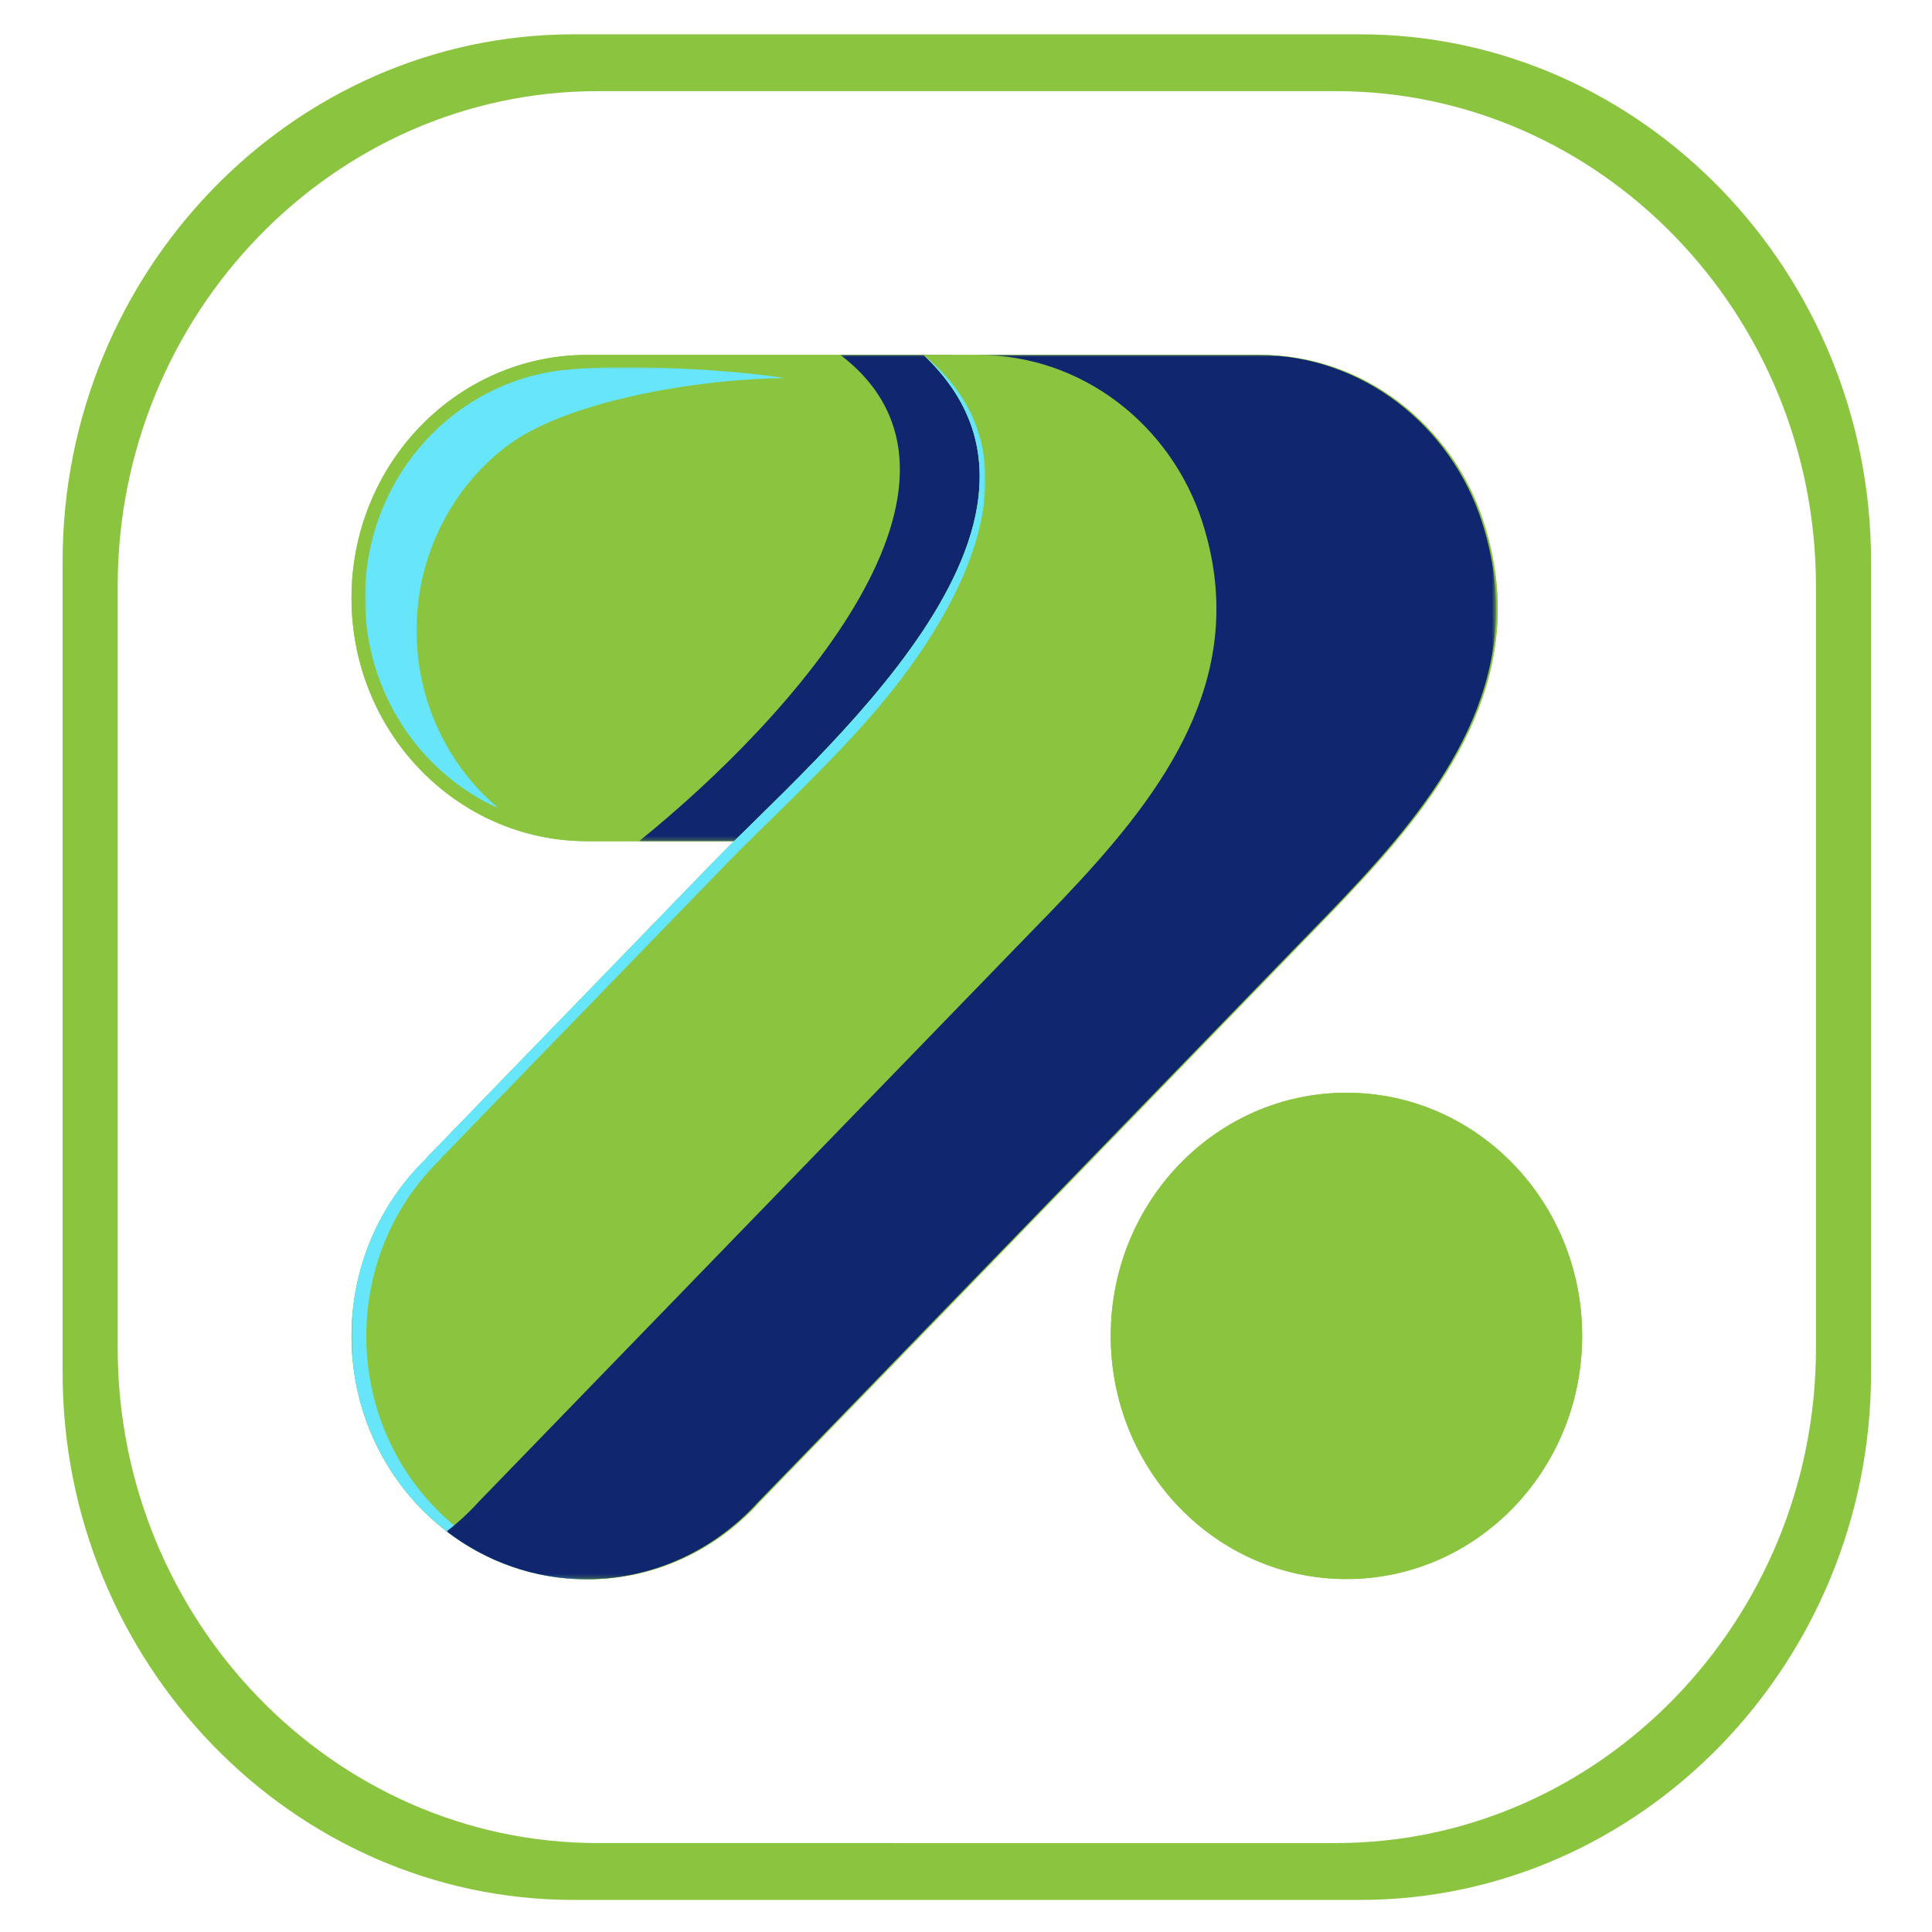
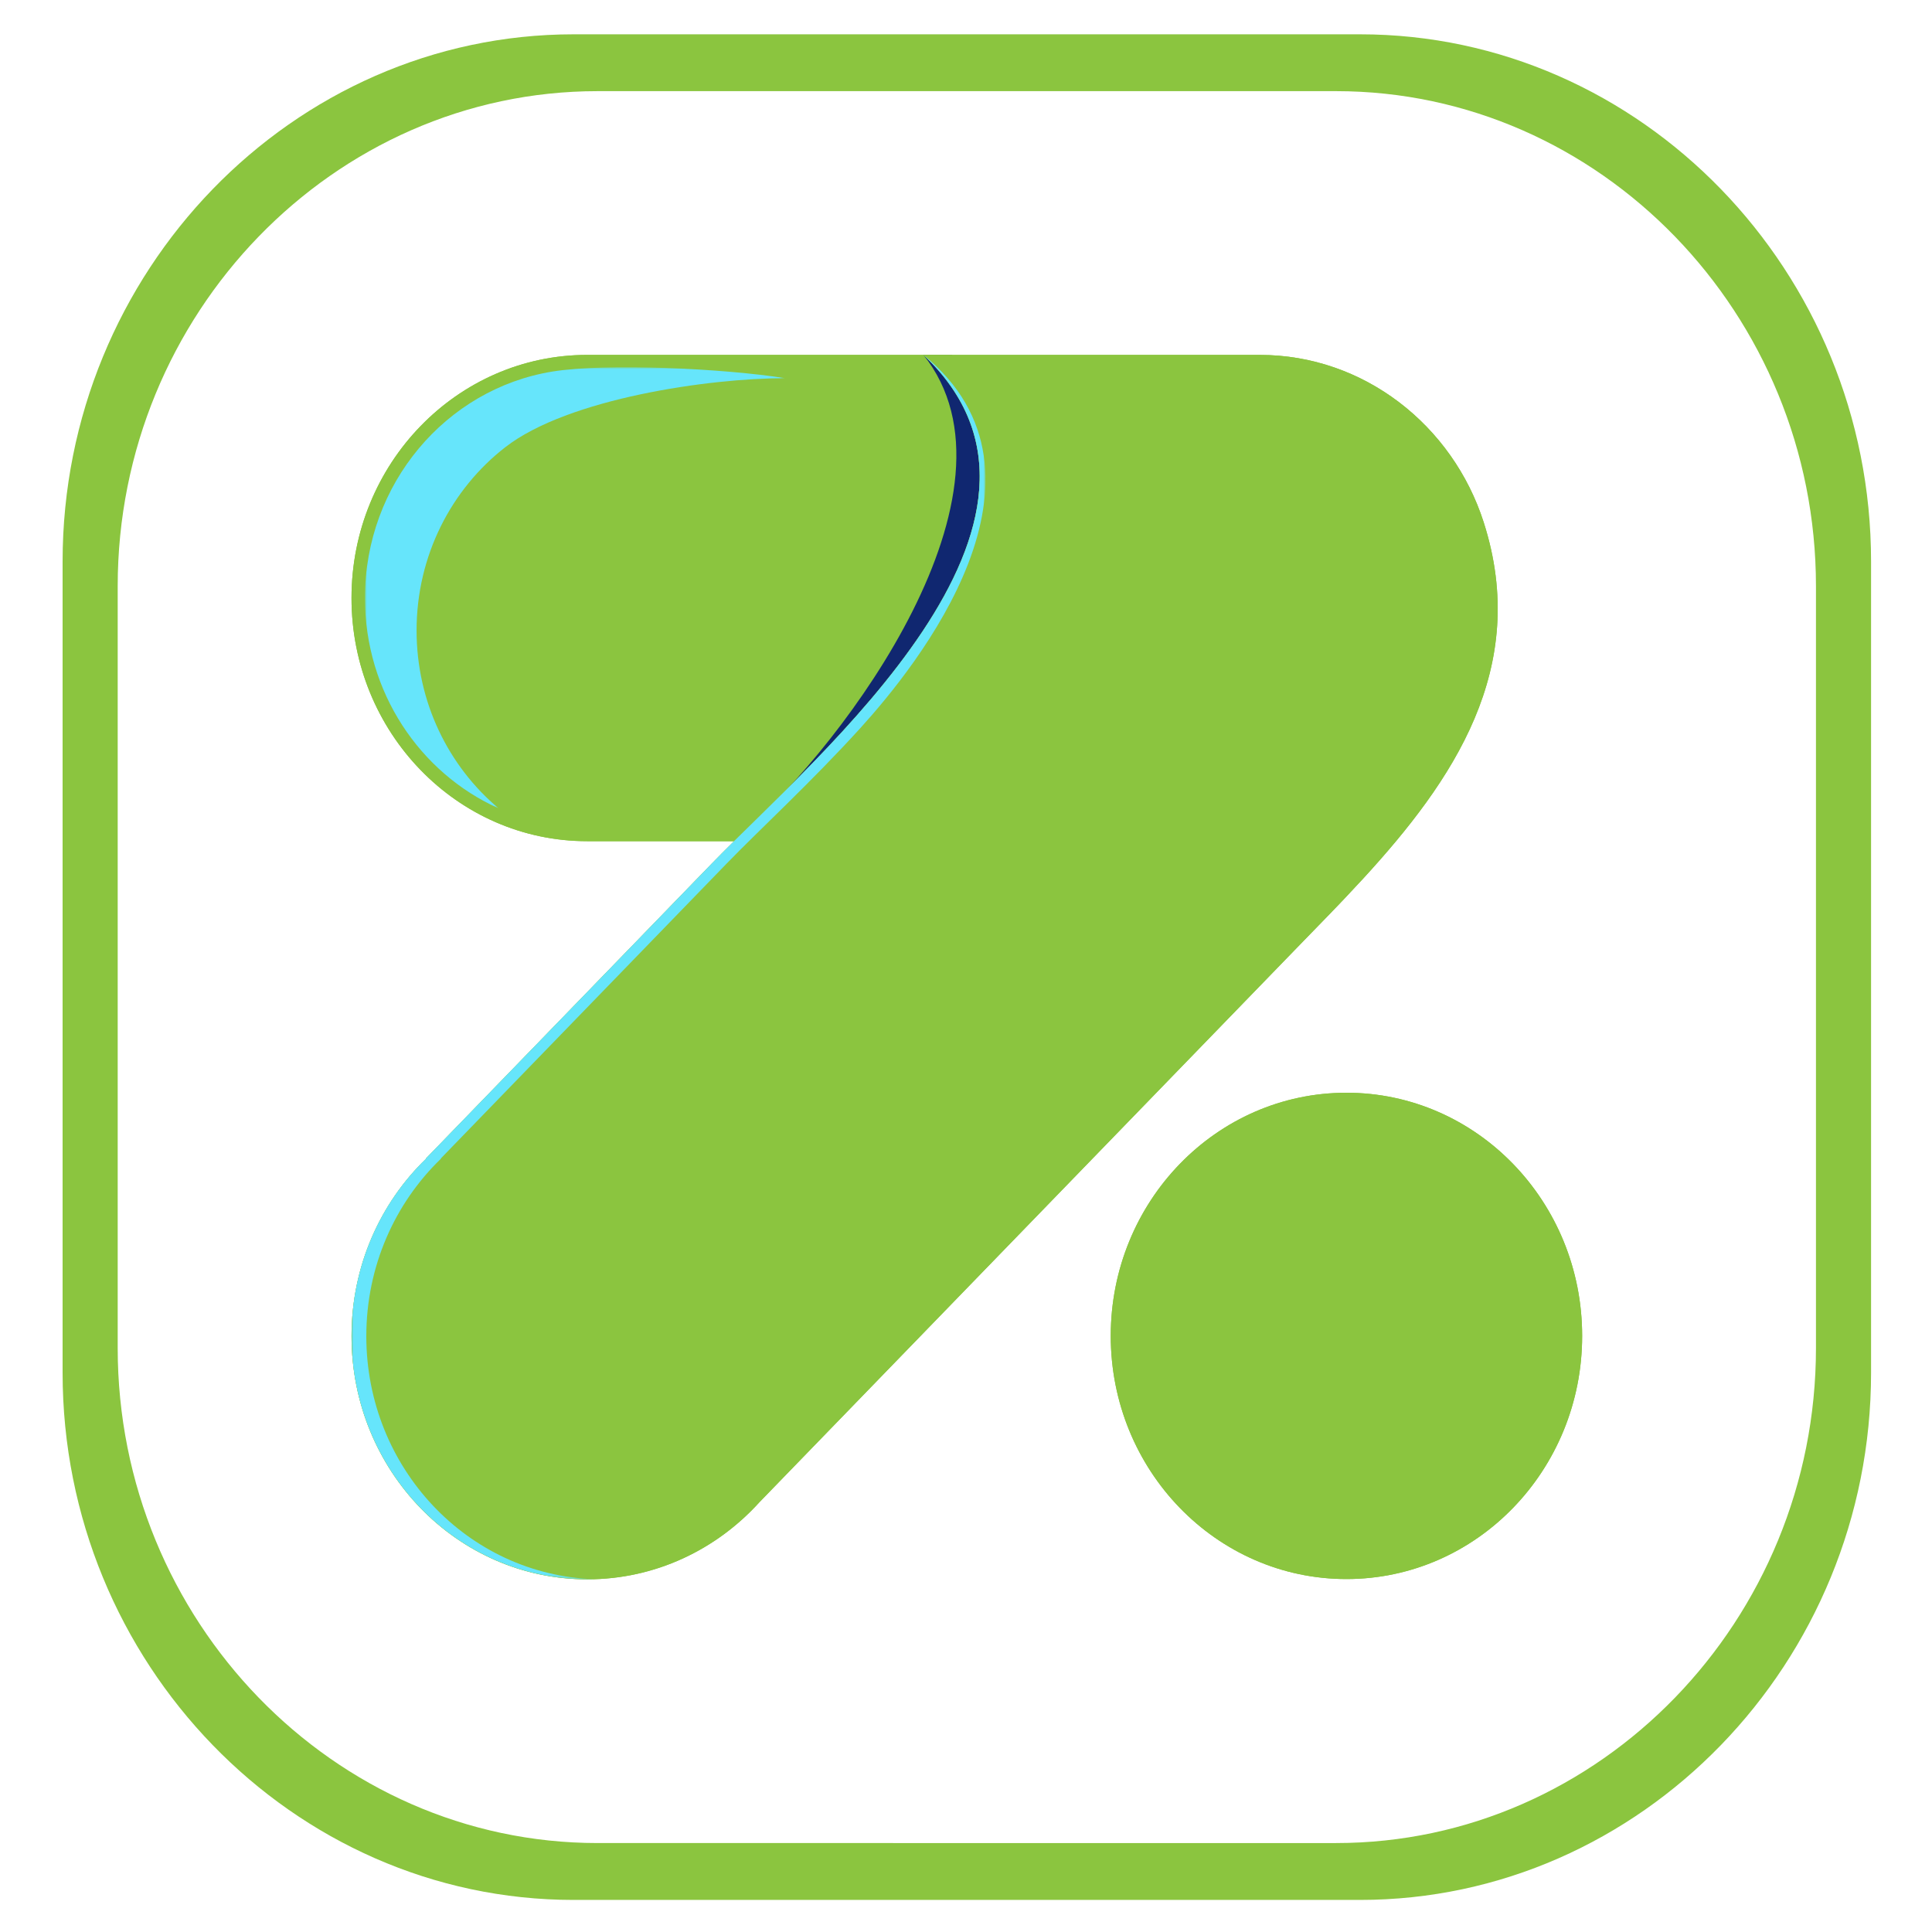
<svg xmlns="http://www.w3.org/2000/svg" xmlns:xlink="http://www.w3.org/1999/xlink" version="1.1" id="Layer_1" x="0px" y="0px" viewBox="0 0 500 500" style="enable-background:new 0 0 500 500;" xml:space="preserve">
  <style type="text/css">
	.st0{clip-path:url(#SVGID_00000057831493899462816940000007715420701986279585_);fill:#8BC53F;}
	.st1{filter:url(#Adobe_OpacityMaskFilter);}
	.st2{fill:url(#SVGID_00000068664466688488152890000010121159050821305252_);}
	.st3{mask:url(#SVGID_00000164489979366588713090000008324818929992689034_);fill-rule:evenodd;clip-rule:evenodd;fill:#66E5FB;}
	.st4{filter:url(#Adobe_OpacityMaskFilter_00000104706125375872439850000012196104612247993764_);}
	.st5{fill:url(#SVGID_00000177477643954426091400000002440983958420692409_);}
	.st6{mask:url(#SVGID_00000017495026848723462820000001772779907229201286_);fill-rule:evenodd;clip-rule:evenodd;fill:#102770;}
	.st7{filter:url(#Adobe_OpacityMaskFilter_00000072237821557957449570000010977704085957971336_);}
	.st8{fill:url(#SVGID_00000004519658518751436580000001105882666432644006_);}
	.st9{mask:url(#SVGID_00000121251713719654264900000003565657763973378186_);fill-rule:evenodd;clip-rule:evenodd;fill:#102770;}
	.st10{clip-path:url(#SVGID_00000127736580618188890670000002667194857961506732_);fill:#8BC53F;}
	.st11{filter:url(#Adobe_OpacityMaskFilter_00000168105291891252061360000006691959632817896861_);}
	.st12{fill:url(#SVGID_00000036230584442712135150000018329257677110339505_);}
	.st13{mask:url(#SVGID_00000096044999240189396200000007601416740660567681_);fill-rule:evenodd;clip-rule:evenodd;fill:#66E5FB;}
	.st14{filter:url(#Adobe_OpacityMaskFilter_00000026871188653254913760000017193396447700008839_);}
	.st15{fill:url(#SVGID_00000101096400578839986190000013375188982666820026_);}
	.st16{mask:url(#SVGID_00000052096798540026466120000011368644524906995377_);fill-rule:evenodd;clip-rule:evenodd;fill:#102770;}
	.st17{clip-path:url(#SVGID_00000122697402538469931640000012835876854748519061_);fill:#8BC53F;}
</style>
  <g>
    <g>
      <defs>
        <path id="SVGID_1_" d="M154.65,23.59h191.13c68.31,0,124.19,57.65,124.19,128.11v197.17c0,70.46-55.88,128.11-124.19,128.11     H154.65c-68.31,0-124.19-57.65-124.19-128.11V151.7C30.46,81.24,86.35,23.59,154.65,23.59 M148.45,8.88h203.53     c72.74,0,132.25,61.39,132.25,136.43v209.96c0,75.03-59.51,136.43-132.25,136.43H148.45c-72.74,0-132.25-61.39-132.25-136.43     V145.31C16.2,70.27,75.71,8.88,148.45,8.88z" />
      </defs>
      <use xlink:href="#SVGID_1_" style="overflow:visible;fill-rule:evenodd;clip-rule:evenodd;fill:#8BC53F;" />
      <clipPath id="SVGID_00000026159140652820386290000009460812486889213320_">
        <use xlink:href="#SVGID_1_" style="overflow:visible;" />
      </clipPath>
    </g>
    <g>
      <defs>
        <path id="SVGID_00000116935212292041683110000010850372026036487561_" d="M151.97,91.85h94.37c7.52,9.03,14.26,18.76,11.42,38.12     c-0.41,2.82-1.03,5.85-1.87,9.1c-6.28,24.21-41.58,75.22-65.89,78.63h-0.27h-37.76c-33.69,0-61-28.17-61-62.93     C90.97,120.02,118.28,91.85,151.97,91.85" />
      </defs>
      <use xlink:href="#SVGID_00000116935212292041683110000010850372026036487561_" style="overflow:visible;fill-rule:evenodd;clip-rule:evenodd;fill:#8BC53F;" />
      <clipPath id="SVGID_00000002367077883455640800000018279570679991897264_">
        <use xlink:href="#SVGID_00000116935212292041683110000010850372026036487561_" style="overflow:visible;" />
      </clipPath>
      <rect x="90.97" y="91.85" style="clip-path:url(#SVGID_00000002367077883455640800000018279570679991897264_);fill:#8BC53F;" width="169.63" height="125.85" />
    </g>
    <defs>
      <filter id="Adobe_OpacityMaskFilter" filterUnits="userSpaceOnUse" x="94.45" y="95.04" width="108.73" height="114.17">
        <feColorMatrix type="matrix" values="1 0 0 0 0  0 1 0 0 0  0 0 1 0 0  0 0 0 1 0" />
      </filter>
    </defs>
    <mask maskUnits="userSpaceOnUse" x="94.45" y="95.04" width="108.73" height="114.17" id="SVGID_00000002359585544401971930000010217754984364396929_">
      <g class="st1">
        <linearGradient id="SVGID_00000045579986692979992140000011895591497485343633_" gradientUnits="userSpaceOnUse" x1="-35.905" y1="258.454" x2="132.249" y2="353.618" gradientTransform="matrix(1 0 0 1 84.405 -163.103)">
          <stop offset="0" style="stop-color:#FFFFFF" />
          <stop offset="1" style="stop-color:#000000" />
        </linearGradient>
        <rect x="94.45" y="95.04" style="fill:url(#SVGID_00000045579986692979992140000011895591497485343633_);" width="108.73" height="114.17" />
      </g>
    </mask>
    <path style="mask:url(#SVGID_00000002359585544401971930000010217754984364396929_);fill-rule:evenodd;clip-rule:evenodd;fill:#66E5FB;" d="   M142.88,96.17c-27.44,4.5-48.43,29.02-48.43,58.6c0,24.37,14.24,45.3,34.6,54.44c-12.96-10.88-21.24-27.46-21.24-46.04   c0-19.38,9.01-36.6,22.95-47.43c16.29-12.66,52.9-17.87,72.42-17.87C187.72,95.41,156.94,93.87,142.88,96.17" />
    <defs>
      <filter id="Adobe_OpacityMaskFilter_00000009557200062784846260000008256231754430523304_" filterUnits="userSpaceOnUse" x="165.38" y="91.85" width="93.05" height="125.85">
        <feColorMatrix type="matrix" values="1 0 0 0 0  0 1 0 0 0  0 0 1 0 0  0 0 0 1 0" />
      </filter>
    </defs>
    <mask maskUnits="userSpaceOnUse" x="165.38" y="91.85" width="93.05" height="125.85" id="SVGID_00000014599026909857055560000004292551020626039470_">
      <g style="filter:url(#Adobe_OpacityMaskFilter_00000009557200062784846260000008256231754430523304_);">
        <linearGradient id="SVGID_00000037662660763523092840000015149763234865459605_" gradientUnits="userSpaceOnUse" x1="313.292" y1="316.305" x2="-34.123" y2="316.305" gradientTransform="matrix(1 0 0 1 97.931 -161.533)">
          <stop offset="0" style="stop-color:#FFFFFF" />
          <stop offset="1" style="stop-color:#000000" />
        </linearGradient>
-         <rect x="165.38" y="91.85" style="fill:url(#SVGID_00000037662660763523092840000015149763234865459605_);" width="93.05" height="125.85" />
      </g>
    </mask>
    <path style="mask:url(#SVGID_00000014599026909857055560000004292551020626039470_);fill-rule:evenodd;clip-rule:evenodd;fill:#102770;" d="   M217.49,91.85h28.86c7.52,9.03,14.26,18.76,11.42,38.12c-0.41,2.82-1.03,5.85-1.87,9.1c-6.28,24.21-41.58,75.22-65.89,78.63h-0.27   h-24.35C205.76,185.11,259.8,124.14,217.49,91.85" />
    <defs>
      <filter id="Adobe_OpacityMaskFilter_00000163041153006652796000000001295958762464124595_" filterUnits="userSpaceOnUse" x="192.78" y="91.85" width="65.65" height="124.16">
        <feColorMatrix type="matrix" values="1 0 0 0 0  0 1 0 0 0  0 0 1 0 0  0 0 0 1 0" />
      </filter>
    </defs>
    <mask maskUnits="userSpaceOnUse" x="192.78" y="91.85" width="65.65" height="124.16" id="SVGID_00000017510681256995448420000012686936654778968706_">
      <g style="filter:url(#Adobe_OpacityMaskFilter_00000163041153006652796000000001295958762464124595_);">
        <linearGradient id="SVGID_00000077317445474090870020000005002009634938176678_" gradientUnits="userSpaceOnUse" x1="308.088" y1="315.773" x2="-39.327" y2="315.773" gradientTransform="matrix(1 0 0 1 103.155 -161.845)">
          <stop offset="0" style="stop-color:#FFFFFF" />
          <stop offset="1" style="stop-color:#000000" />
        </linearGradient>
        <rect x="192.78" y="91.85" style="fill:url(#SVGID_00000077317445474090870020000005002009634938176678_);" width="65.66" height="124.16" />
      </g>
    </mask>
    <path style="mask:url(#SVGID_00000017510681256995448420000012686936654778968706_);fill-rule:evenodd;clip-rule:evenodd;fill:#102770;" d="   M239,91.85h7.35c7.52,9.03,14.26,18.76,11.42,38.12c-0.41,2.82-1.03,5.85-1.87,9.1c-5.78,22.27-36.13,67.25-59.88,76.94   c-2.01-0.64-3.23-1.06-3.23-1.06C218.7,192.34,267.12,127.2,239,91.85" />
    <g>
      <defs>
        <path id="SVGID_00000048490742559511839760000011833703440868964030_" d="M196.53,388.78c-11.13,12.28-26.97,19.95-44.55,19.95     c-33.69,0-61-28.17-61-62.93c0-18.14,7.44-34.48,19.34-45.96l-0.05-0.05l73.95-76.29C211.19,195.67,284.5,134.82,239,91.85h87.03     c26.92,0,49.91,18.23,57.95,43.31c12.11,37.79-8.1,67.05-31.14,92.16l-0.28,0.3l-0.28,0.3l-0.22,0.24l-0.06,0.06l-0.04,0.04     l-0.52,0.56l-0.28,0.3l-0.28,0.3l-0.06,0.06l-0.22,0.24l-0.28,0.3l-0.56,0.6l-0.17,0.18l-0.11,0.12l-0.28,0.3l-0.28,0.3     l-0.28,0.3l-0.28,0.3l0,0l-0.56,0.59l-0.28,0.3l-0.28,0.29l-0.12,0.12l-0.16,0.17l-0.28,0.3l-0.28,0.29l-0.28,0.29l-0.23,0.24     l-0.05,0.05l-0.28,0.29l-0.28,0.29l-0.28,0.29l-0.28,0.29l-0.06,0.07l-0.22,0.23l-0.28,0.29l-0.28,0.29l-0.28,0.29l-0.18,0.18     c-2.85,2.95-5.68,5.84-8.43,8.68L196.53,388.78L196.53,388.78z" />
      </defs>
      <use xlink:href="#SVGID_00000048490742559511839760000011833703440868964030_" style="overflow:visible;fill-rule:evenodd;clip-rule:evenodd;fill:#8BC53F;" />
      <clipPath id="SVGID_00000036213525358827569750000018100455961682519950_">
        <use xlink:href="#SVGID_00000048490742559511839760000011833703440868964030_" style="overflow:visible;" />
      </clipPath>
      <rect x="90.97" y="91.85" style="clip-path:url(#SVGID_00000036213525358827569750000018100455961682519950_);fill:#8BC53F;" width="305.11" height="316.88" />
    </g>
    <defs>
      <filter id="Adobe_OpacityMaskFilter_00000102542585765041498290000015404370834592205206_" filterUnits="userSpaceOnUse" x="90.97" y="91.85" width="164.07" height="316.88">
        <feColorMatrix type="matrix" values="1 0 0 0 0  0 1 0 0 0  0 0 1 0 0  0 0 0 1 0" />
      </filter>
    </defs>
    <mask maskUnits="userSpaceOnUse" x="90.97" y="91.85" width="164.07" height="316.88" id="SVGID_00000158736921867083319690000014069073478362781582_">
      <g style="filter:url(#Adobe_OpacityMaskFilter_00000102542585765041498290000015404370834592205206_);">
        <linearGradient id="SVGID_00000167378342640334370730000003409514921691284632_" gradientUnits="userSpaceOnUse" x1="105.628" y1="348.179" x2="18.034" y2="499.844" gradientTransform="matrix(1 0 0 1 83.741 -126.221)">
          <stop offset="0" style="stop-color:#FFFFFF" />
          <stop offset="1" style="stop-color:#000000" />
        </linearGradient>
        <rect x="90.97" y="91.85" style="fill:url(#SVGID_00000167378342640334370730000003409514921691284632_);" width="164.07" height="316.88" />
      </g>
    </mask>
    <path style="mask:url(#SVGID_00000158736921867083319690000014069073478362781582_);fill-rule:evenodd;clip-rule:evenodd;fill:#66E5FB;" d="   M153.92,408.69l-0.03,0h-0.03l-0.06,0l-0.03,0h-0.03l-0.24,0.01l-0.03,0h-0.03l-0.03,0l-0.03,0h-0.03h-0.03l-0.03,0h-0.03l-0.03,0   h-0.03h-0.03l-0.03,0h-0.03l-0.03,0h-0.03h-0.03l-0.03,0h-0.03h-0.03l-0.03,0h-0.03l-0.03,0h-0.06h-0.03l-0.03,0h-0.03h-0.03h-0.03   l-0.55,0h-0.03H152h-0.03c-33.69,0-61-28.17-61-62.93c0-18.14,7.44-34.48,19.34-45.96l-0.05-0.05l73.95-76.29   C211.19,195.67,284.5,134.82,239,91.85c38.11,31.15-1.75,80.52-16.37,96.61c-12.67,13.94-25.99,26.17-34.59,35.05l-73.95,76.29   l0.05,0.05c-11.9,11.48-19.34,27.82-19.34,45.96C94.8,379.9,121.1,407.67,153.92,408.69" />
    <defs>
      <filter id="Adobe_OpacityMaskFilter_00000155122654193667080180000000961411567528874387_" filterUnits="userSpaceOnUse" x="115.6" y="91.85" width="271.64" height="316.88">
        <feColorMatrix type="matrix" values="1 0 0 0 0  0 1 0 0 0  0 0 1 0 0  0 0 0 1 0" />
      </filter>
    </defs>
    <mask maskUnits="userSpaceOnUse" x="115.6" y="91.85" width="271.64" height="316.88" id="SVGID_00000052824116744499464720000002685913374069962175_">
      <g style="filter:url(#Adobe_OpacityMaskFilter_00000155122654193667080180000000961411567528874387_);">
        <linearGradient id="SVGID_00000150081238712992086910000003211709009263175088_" gradientUnits="userSpaceOnUse" x1="-210.615" y1="1023.564" x2="288.773" y2="158.629" gradientTransform="matrix(1 0 0 1 88.436 -126.221)">
          <stop offset="0" style="stop-color:#FFFFFF" />
          <stop offset="1" style="stop-color:#000000" />
        </linearGradient>
-         <rect x="115.6" y="91.85" style="fill:url(#SVGID_00000150081238712992086910000003211709009263175088_);" width="271.64" height="316.88" />
      </g>
    </mask>
    <path style="mask:url(#SVGID_00000052824116744499464720000002685913374069962175_);fill-rule:evenodd;clip-rule:evenodd;fill:#102770;" d="   M151.84,408.73c-13.58-0.03-26.12-4.64-36.25-12.41c2.94-2.26,5.68-4.78,8.18-7.54l0,0l138.43-142.81   c2.75-2.84,5.59-5.73,8.43-8.68l0.18-0.18l0.28-0.29l0.28-0.29l0.28-0.29l0.22-0.23l0.06-0.07l0.28-0.29l0.28-0.29l0.28-0.29   l0.28-0.29l0.05-0.05l0.23-0.24l0.28-0.29l0.28-0.29l0.28-0.3l0.16-0.17l0.12-0.12l0.28-0.29l0.28-0.3l0.56-0.59l0,0l0.28-0.3   l0.28-0.3l0.28-0.3l0.28-0.3l0.11-0.12l0.17-0.18l0.56-0.6l0.28-0.3l0.22-0.24l0.06-0.06l0.28-0.3l0.28-0.3l0.52-0.56l0.04-0.04   l0.06-0.06l0.22-0.24l0.28-0.3l0.28-0.3c23.04-25.11,43.24-54.36,31.14-92.16c-8.04-25.08-31.03-43.31-57.95-43.31h72.38   c26.92,0,49.91,18.23,57.95,43.31c12.11,37.79-8.1,67.05-31.13,92.16l-0.28,0.3l-0.28,0.3l-0.22,0.24l-0.06,0.06l-0.04,0.04   l-0.52,0.56l-0.28,0.3l-0.28,0.3l-0.06,0.06l-0.22,0.24l-0.28,0.3l-0.56,0.6l-0.17,0.18l-0.11,0.12l-0.28,0.3l-0.28,0.3l-0.28,0.3   l-0.28,0.3l0,0l-0.56,0.59l-0.28,0.3l-0.28,0.29l-0.12,0.12l-0.16,0.17l-0.28,0.3l-0.28,0.29l-0.28,0.29l-0.23,0.24l-0.05,0.05   l-0.28,0.29l-0.28,0.29l-0.28,0.29l-0.28,0.29l-0.06,0.07l-0.22,0.23l-0.28,0.29l-0.28,0.29l-0.28,0.29l-0.18,0.18   c-2.85,2.95-5.68,5.84-8.43,8.68L196.16,388.78l0,0C185.07,401,169.33,408.65,151.84,408.73" />
    <g>
      <defs>
        <path id="SVGID_00000015340069550337017120000005853734804398208907_" d="M348.46,282.8c33.69,0,61,28.17,61,62.93     c0,34.75-27.31,62.93-61,62.93c-33.69,0-61-28.17-61-62.93C287.46,310.97,314.77,282.8,348.46,282.8" />
      </defs>
      <use xlink:href="#SVGID_00000015340069550337017120000005853734804398208907_" style="overflow:visible;fill-rule:evenodd;clip-rule:evenodd;fill:#8BC53F;" />
      <clipPath id="SVGID_00000179621118784990106270000012302594552452959679_">
        <use xlink:href="#SVGID_00000015340069550337017120000005853734804398208907_" style="overflow:visible;" />
      </clipPath>
      <rect x="287.46" y="282.8" style="clip-path:url(#SVGID_00000179621118784990106270000012302594552452959679_);fill:#8BC53F;" width="122" height="125.85" />
    </g>
  </g>
</svg>